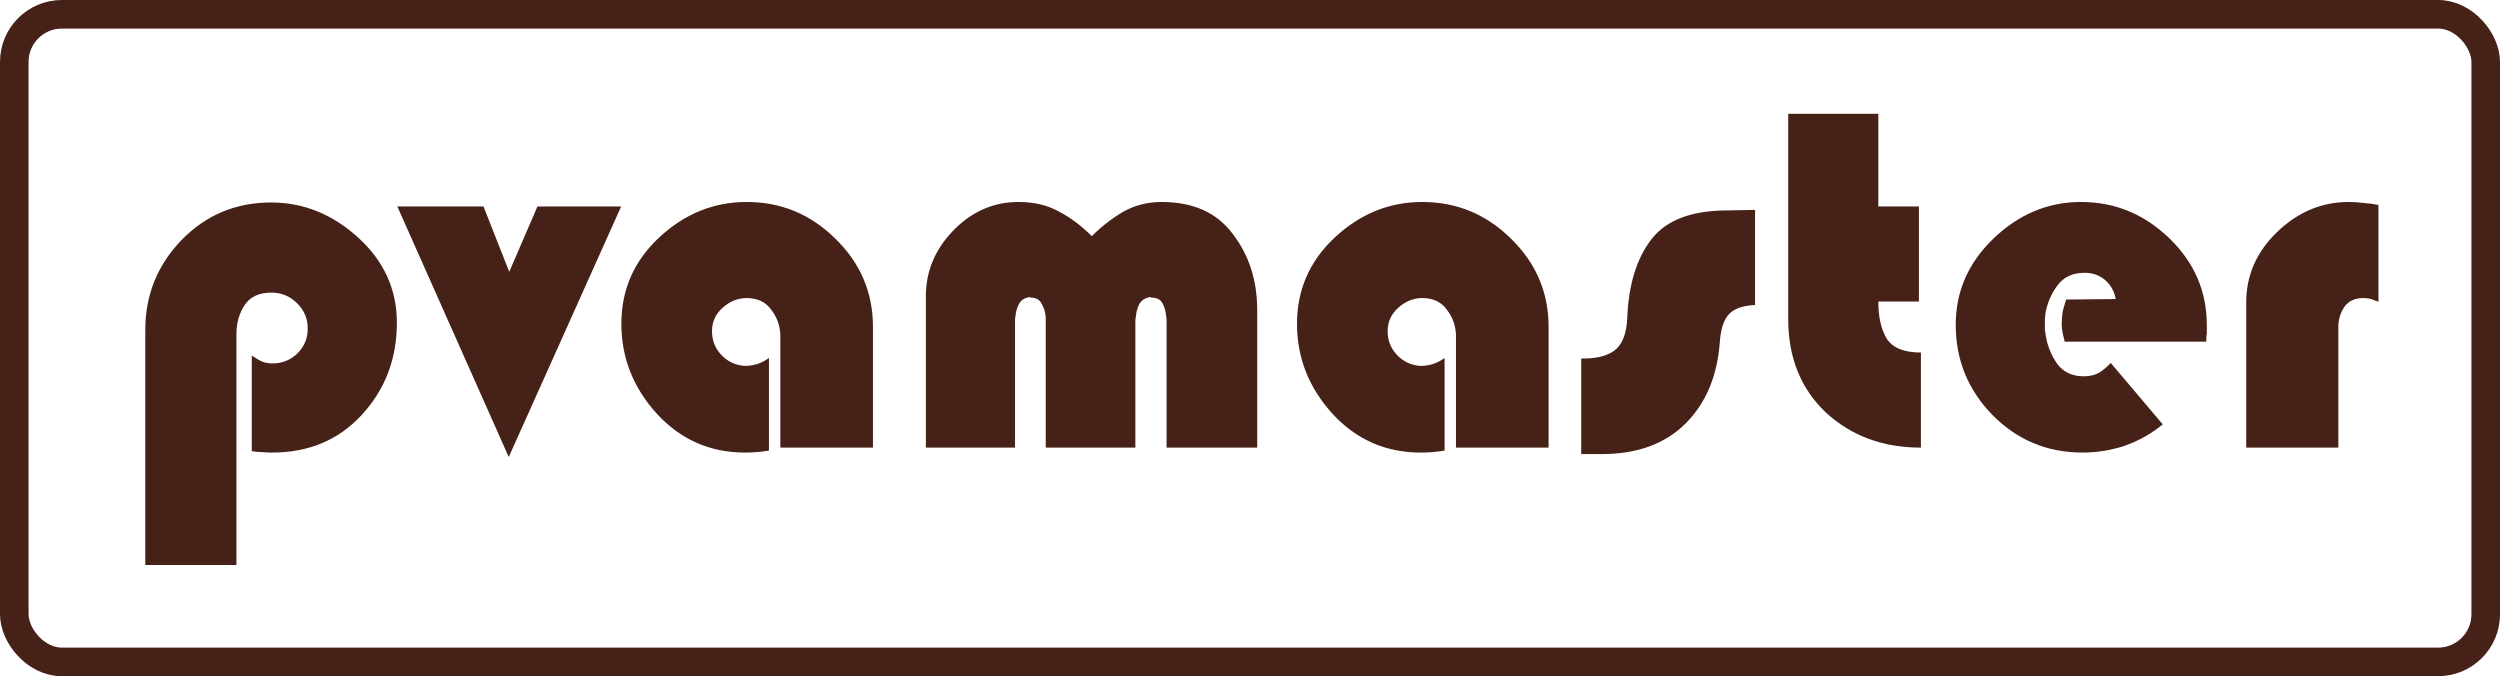
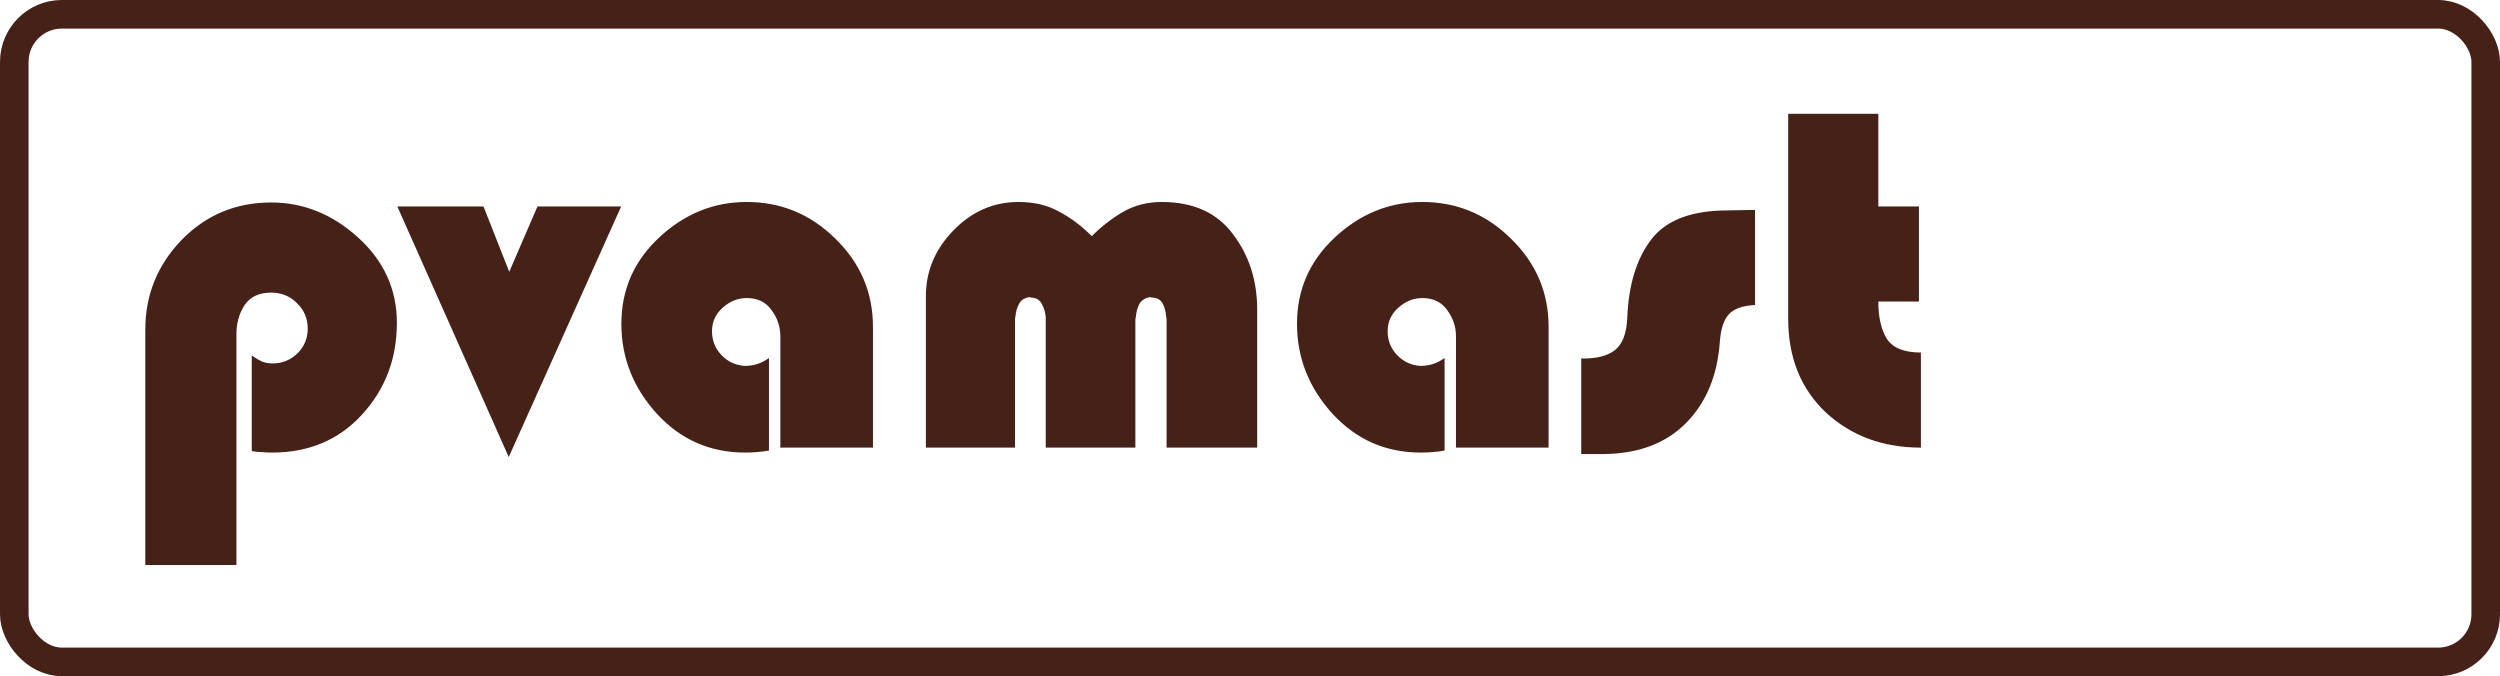
<svg xmlns="http://www.w3.org/2000/svg" width="525" height="142" viewBox="0 0 525 142" fill="none">
  <path d="M52.872 94.728V74.656C53.565 75.141 54.259 75.557 54.952 75.904C55.645 76.181 56.408 76.32 57.24 76.32C59.251 76.32 60.984 75.627 62.44 74.24C63.896 72.784 64.624 71.051 64.624 69.04C64.624 66.891 63.861 65.088 62.336 63.632C60.88 62.176 59.077 61.448 56.928 61.448C54.363 61.448 52.491 62.349 51.312 64.152C50.203 65.885 49.648 67.896 49.648 70.184V71.016V118.648H30.512V69.248C30.512 61.968 33.043 55.693 38.104 50.424C43.235 45.155 49.509 42.52 56.928 42.52C63.723 42.52 69.824 44.981 75.232 49.904C80.64 54.827 83.344 60.789 83.344 67.792C83.344 75.349 80.883 81.797 75.96 87.136C71.107 92.405 64.832 95.04 57.136 95.04C56.443 95.04 55.715 95.005 54.952 94.936C54.259 94.936 53.565 94.867 52.872 94.728ZM130.445 43.352L106.837 95.976L83.437 43.352H101.533L106.941 57.08L112.869 43.352H130.445ZM161.48 75.072V94.624C160.648 94.763 159.816 94.867 158.984 94.936C158.152 95.005 157.32 95.04 156.488 95.04C149.138 95.04 142.968 92.336 137.976 86.928C132.984 81.451 130.488 75.141 130.488 68C130.488 60.859 133.122 54.827 138.392 49.904C143.73 44.912 149.866 42.416 156.8 42.416C164.01 42.416 170.216 44.981 175.416 50.112C180.685 55.243 183.32 61.413 183.32 68.624V94H163.872V70.6C163.872 68.589 163.248 66.752 162 65.088C160.821 63.424 159.088 62.592 156.8 62.592C154.928 62.592 153.229 63.285 151.704 64.672C150.248 65.989 149.52 67.619 149.52 69.56C149.52 71.501 150.178 73.165 151.496 74.552C152.813 75.939 154.442 76.701 156.384 76.84C157.354 76.84 158.256 76.701 159.088 76.424C159.92 76.147 160.717 75.731 161.48 75.176V75.072ZM264.012 94H244.98V67.792C244.98 67.653 244.98 67.445 244.98 67.168C244.98 66.891 244.946 66.613 244.876 66.336C244.807 65.365 244.564 64.499 244.148 63.736C243.732 62.904 242.935 62.488 241.756 62.488L241.652 62.384C240.543 62.523 239.746 63.008 239.26 63.84C238.844 64.672 238.602 65.573 238.532 66.544C238.463 66.752 238.428 66.995 238.428 67.272C238.428 67.48 238.428 67.688 238.428 67.896V94H219.604V67.792C219.604 67.653 219.604 67.48 219.604 67.272C219.604 67.064 219.604 66.856 219.604 66.648C219.535 65.608 219.258 64.672 218.772 63.84C218.356 62.939 217.559 62.488 216.38 62.488L216.276 62.384C215.167 62.523 214.404 63.008 213.988 63.84C213.572 64.603 213.33 65.435 213.26 66.336C213.191 66.613 213.156 66.891 213.156 67.168C213.156 67.376 213.156 67.619 213.156 67.896V94H194.436V62.176C194.436 56.976 196.343 52.4 200.156 48.448C204.039 44.427 208.615 42.416 213.884 42.416C217.143 42.416 219.951 43.075 222.308 44.392C224.735 45.64 227.058 47.373 229.276 49.592C231.287 47.581 233.471 45.883 235.828 44.496C238.255 43.109 240.959 42.416 243.94 42.416C250.596 42.416 255.588 44.669 258.916 49.176C262.314 53.613 264.012 58.917 264.012 65.088V94ZM303.363 75.072V94.624C302.531 94.763 301.699 94.867 300.867 94.936C300.035 95.005 299.203 95.04 298.371 95.04C291.021 95.04 284.851 92.336 279.859 86.928C274.867 81.451 272.371 75.141 272.371 68C272.371 60.859 275.005 54.827 280.275 49.904C285.613 44.912 291.749 42.416 298.683 42.416C305.893 42.416 312.099 44.981 317.299 50.112C322.568 55.243 325.203 61.413 325.203 68.624V94H305.755V70.6C305.755 68.589 305.131 66.752 303.883 65.088C302.704 63.424 300.971 62.592 298.683 62.592C296.811 62.592 295.112 63.285 293.587 64.672C292.131 65.989 291.403 67.619 291.403 69.56C291.403 71.501 292.061 73.165 293.379 74.552C294.696 75.939 296.325 76.701 298.267 76.84C299.237 76.84 300.139 76.701 300.971 76.424C301.803 76.147 302.6 75.731 303.363 75.176V75.072ZM368.559 44.08V64.048C365.924 64.187 364.087 64.845 363.047 66.024C362.007 67.133 361.383 69.005 361.175 71.64C360.69 78.781 358.332 84.501 354.103 88.8C349.874 93.099 344.084 95.283 336.735 95.352H332.055V75.28C335.106 75.349 337.428 74.795 339.023 73.616C340.687 72.368 341.588 70.08 341.727 66.752C342.004 59.749 343.703 54.237 346.823 50.216C349.943 46.195 355.282 44.184 362.839 44.184L368.559 44.08ZM394.448 23.904V43.352H402.976V63.32H394.448C394.448 66.579 395.037 69.179 396.216 71.12C397.464 73.061 399.856 74.032 403.392 74.032V94C395.418 94 388.762 91.539 383.424 86.616C378.154 81.624 375.52 75.072 375.52 66.96V23.904H394.448Z" fill="#462118" />
-   <path d="M463.328 71.744H433.584C433.445 71.189 433.307 70.6 433.168 69.976C433.029 69.352 432.96 68.728 432.96 68.104C432.96 67.133 433.029 66.232 433.168 65.4C433.376 64.568 433.619 63.736 433.896 62.904L444.296 62.8C444.019 61.205 443.291 59.888 442.112 58.848C440.933 57.808 439.477 57.288 437.744 57.288C435.248 57.288 433.341 58.189 432.024 59.992C430.707 61.795 429.875 63.771 429.528 65.92C429.528 66.267 429.493 66.613 429.424 66.96C429.424 67.307 429.424 67.653 429.424 68C429.424 68.416 429.424 68.832 429.424 69.248C429.493 69.664 429.563 70.115 429.632 70.6C429.979 72.68 430.776 74.621 432.024 76.424C433.341 78.157 435.179 79.024 437.536 79.024C438.784 79.024 439.859 78.781 440.76 78.296C441.661 77.741 442.493 77.048 443.256 76.216L454.176 89.112C451.819 91.053 449.184 92.544 446.272 93.584C443.36 94.555 440.379 95.04 437.328 95.04C429.909 95.04 423.6 92.405 418.4 87.136C413.269 81.867 410.704 75.557 410.704 68.208C410.704 61.205 413.339 55.173 418.608 50.112C423.947 44.981 430.083 42.416 437.016 42.416C444.088 42.416 450.259 44.947 455.528 50.008C460.797 55.069 463.432 61.171 463.432 68.312C463.432 68.589 463.432 68.867 463.432 69.144C463.432 69.421 463.432 69.733 463.432 70.08C463.363 70.357 463.328 70.635 463.328 70.912C463.328 71.189 463.328 71.501 463.328 71.848V71.744ZM499.475 42.936V63.32C499.337 63.32 499.198 63.285 499.059 63.216C498.921 63.147 498.817 63.112 498.747 63.112C498.331 62.904 497.915 62.765 497.499 62.696C497.153 62.627 496.737 62.592 496.251 62.592C494.518 62.592 493.201 63.216 492.299 64.464C491.467 65.712 491.051 67.133 491.051 68.728V94H471.707V63.528C471.707 57.843 473.857 52.92 478.155 48.76C482.523 44.531 487.55 42.416 493.235 42.416C494.275 42.416 495.315 42.485 496.355 42.624C497.395 42.693 498.435 42.832 499.475 43.04V42.936Z" fill="#462118" />
  <rect x="3" y="3" width="519" height="136" rx="10" stroke="#462118" stroke-width="6" />
</svg>